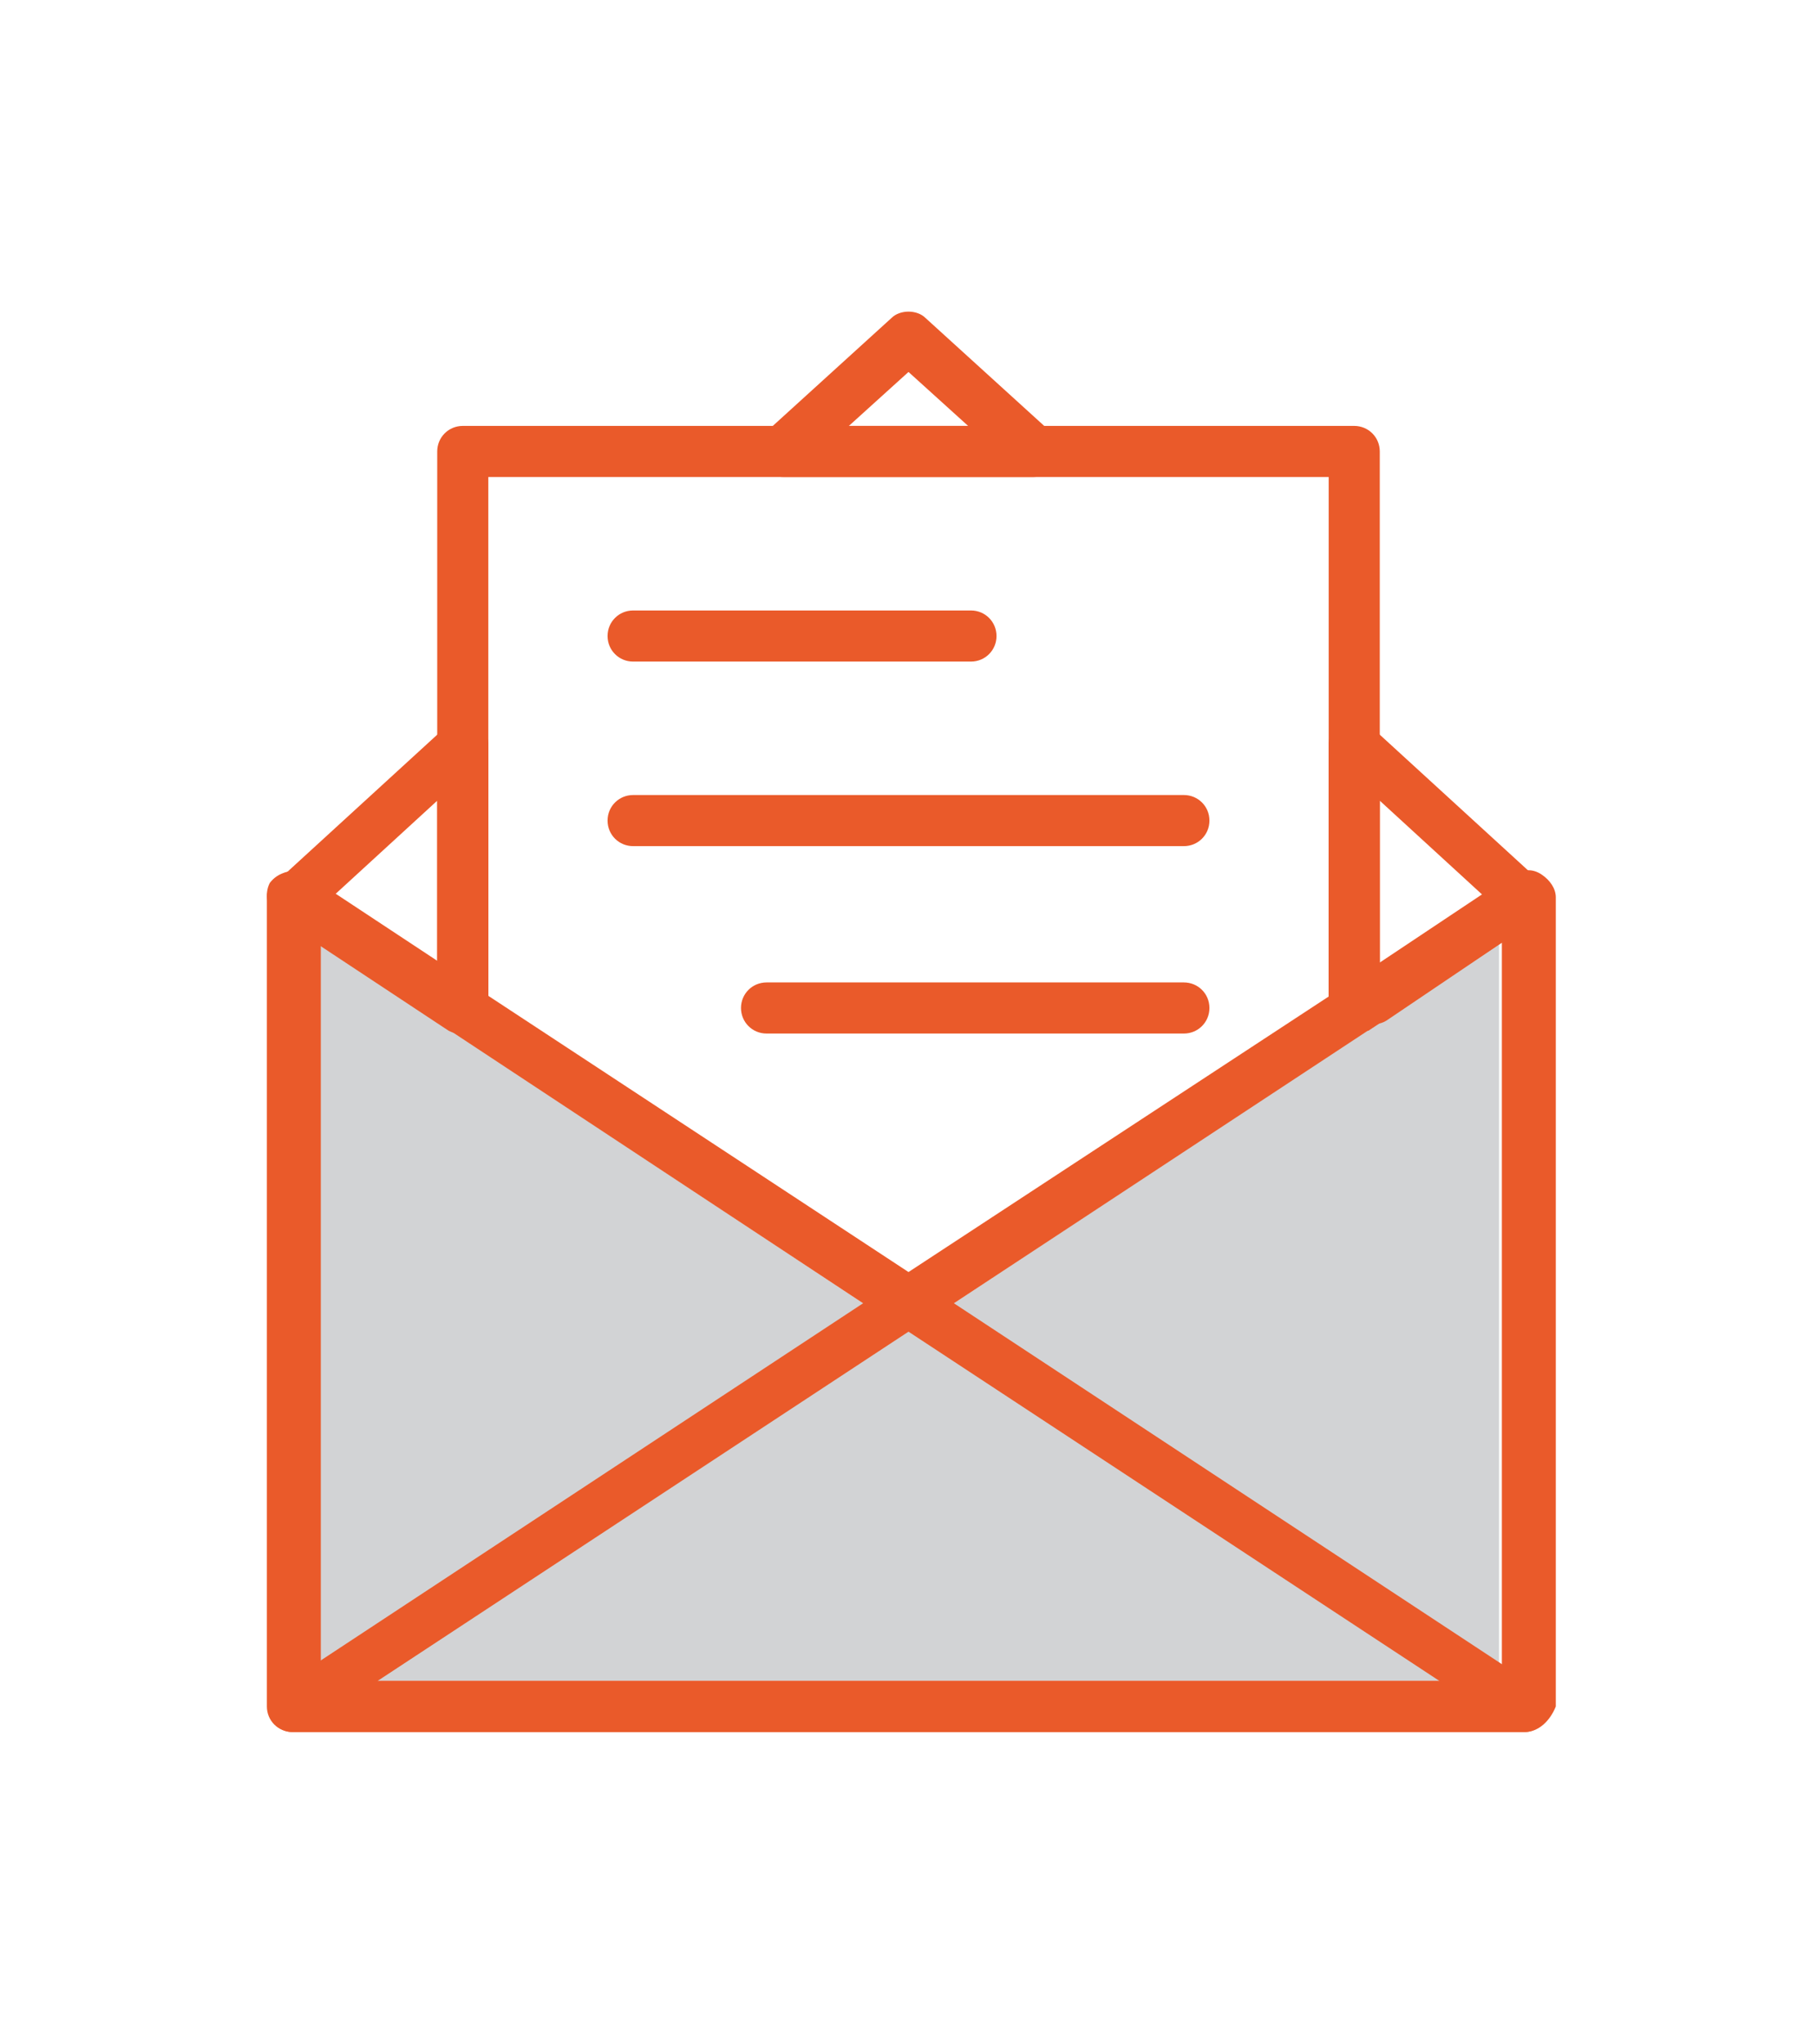
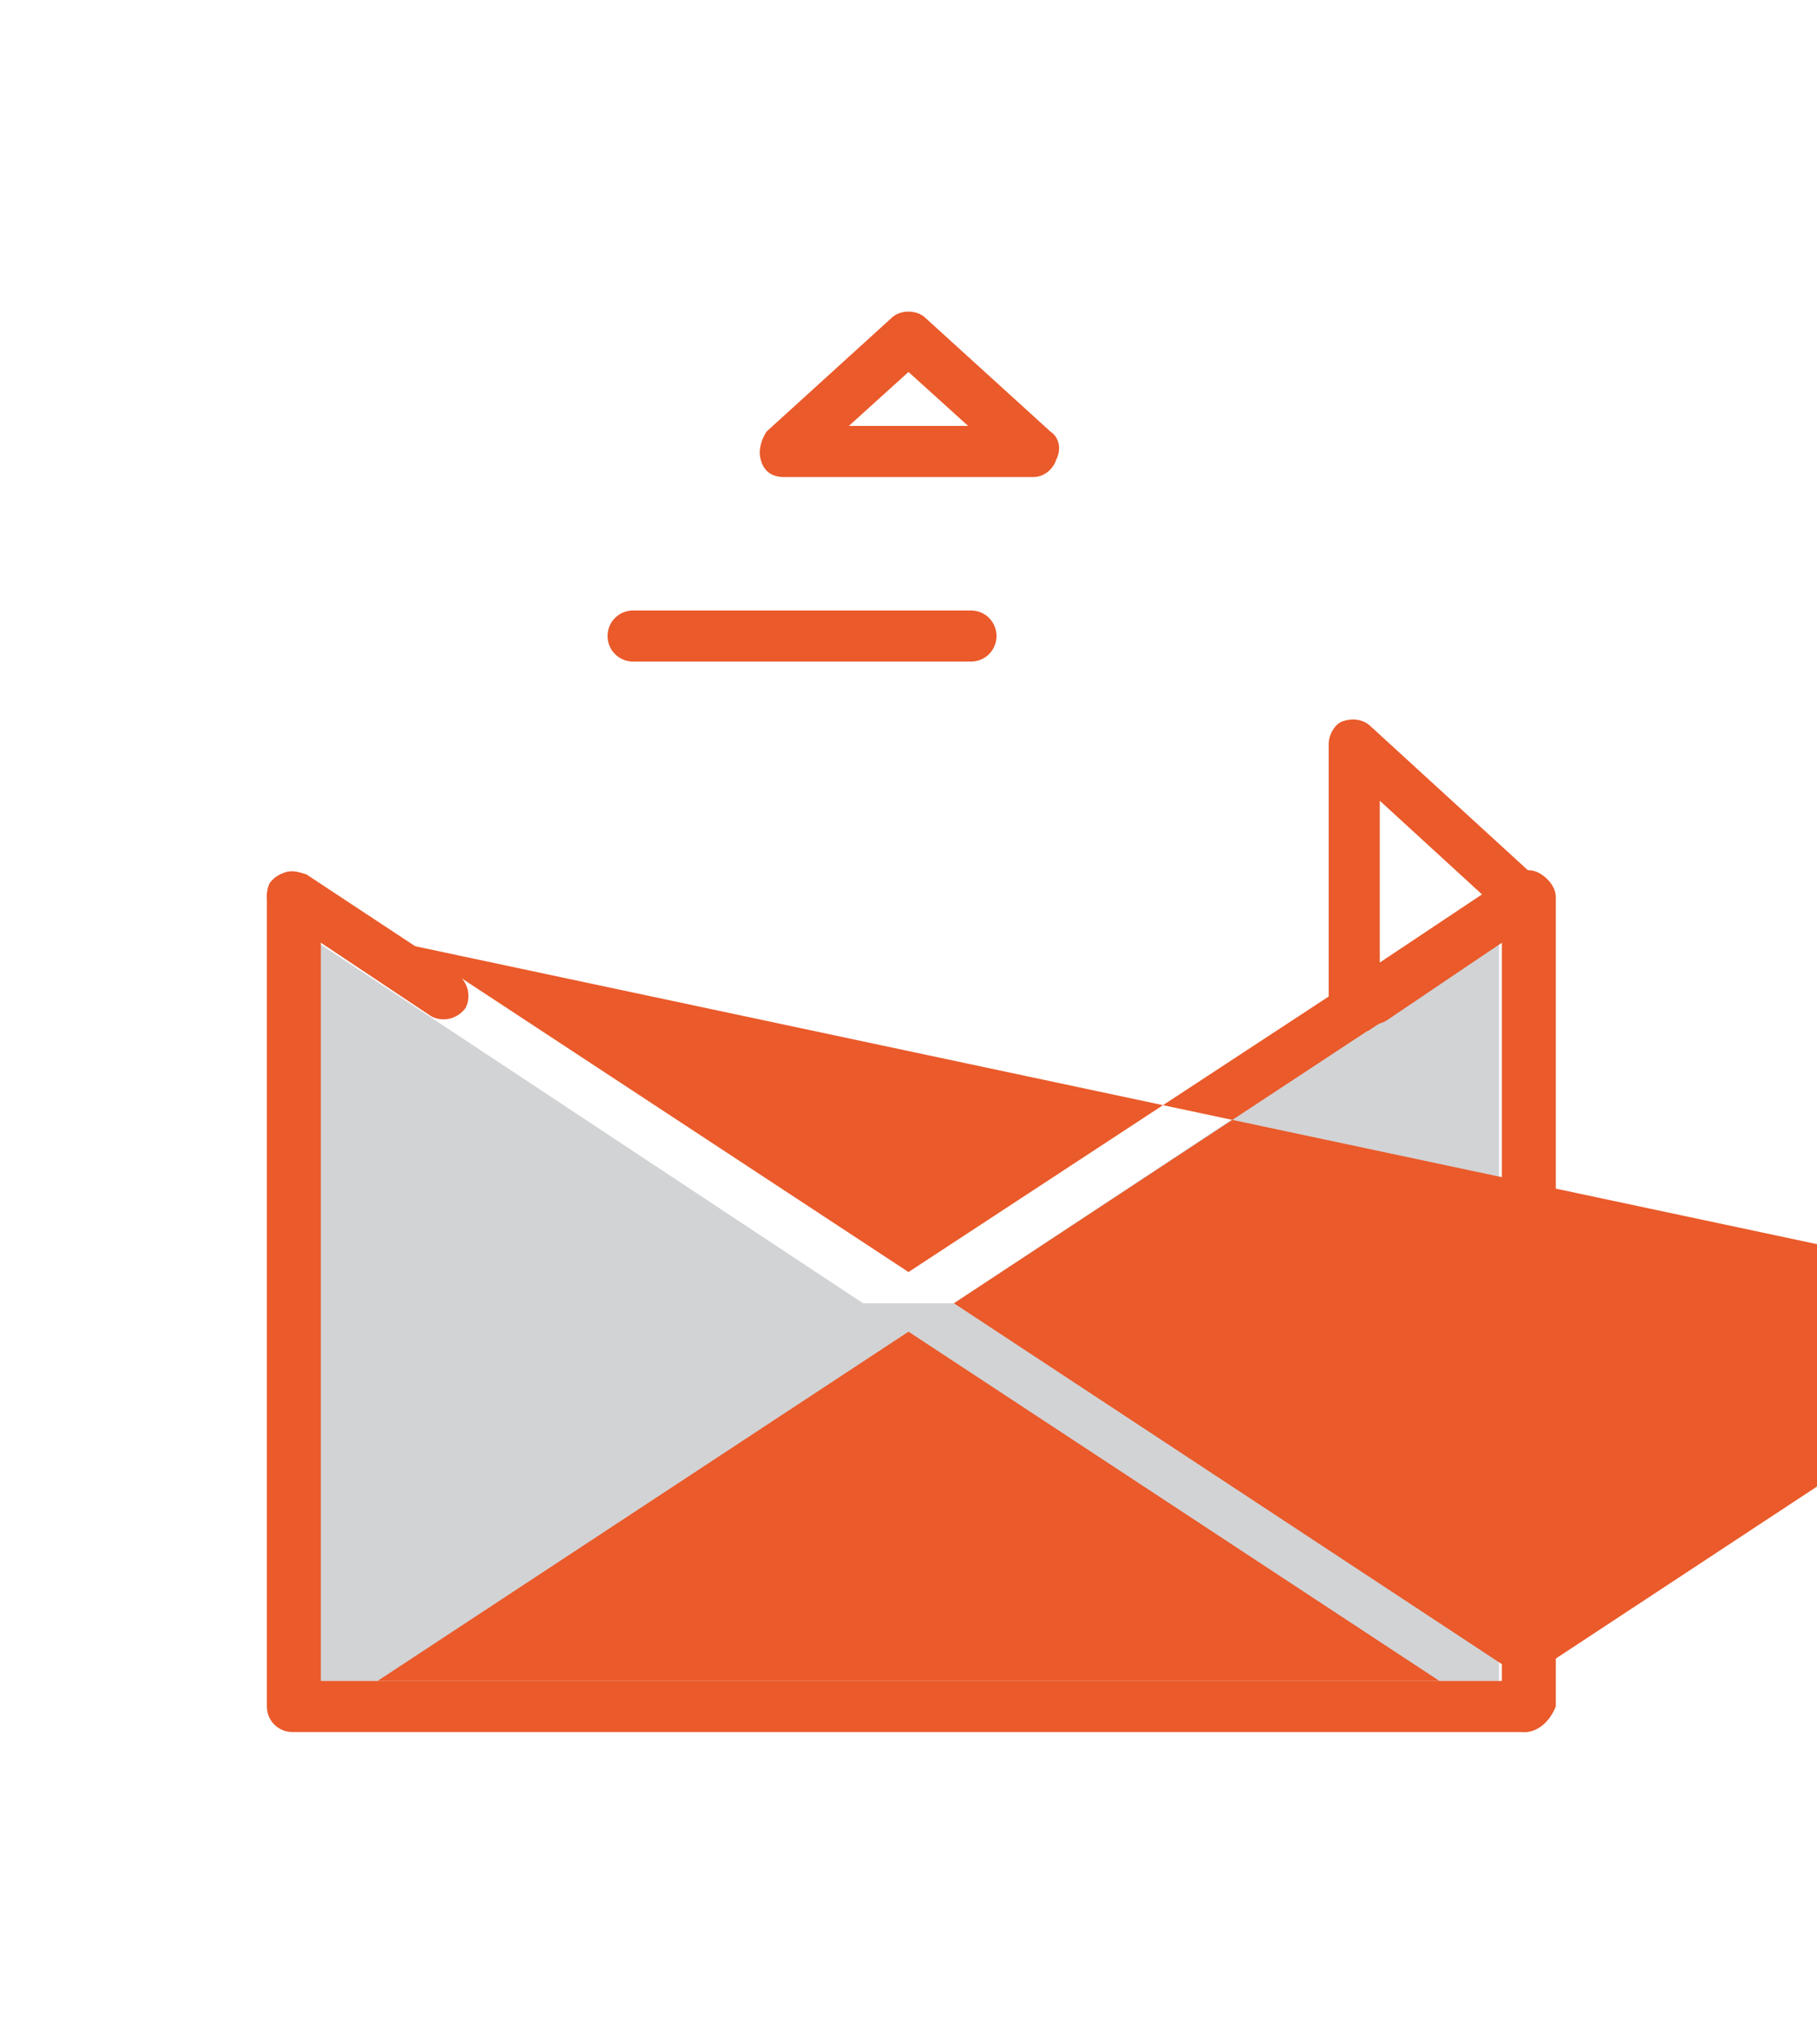
<svg xmlns="http://www.w3.org/2000/svg" id="Layer_1" x="0px" y="0px" viewBox="0 0 64 72" style="enable-background:new 0 0 64 72;" xml:space="preserve">
  <style type="text/css"> .st0{fill:#F1874C;} .st1{fill:#EA5A2A;} .st2{fill:#D2D3D4;} .st3{fill:#EB5C2A;} .st4{fill:#D2D3D5;} .st5{fill:#F1884D;} .st6{fill:#FFFFFF;} .st7{fill:#28285D;} .st8{fill:#2A3D8E;} .st9{fill:#2A3D8E;stroke:#2A3D8E;stroke-miterlimit:10;} .st10{fill:#F08231;} .st11{fill:#EB5A2C;} .st12{fill:none;} </style>
  <g>
    <polygon class="st4" points="11.2,33.2 30.4,45.9 33.6,45.9 52.8,33.2 52.8,59.2 11.2,59.2 " />
    <g>
      <g>
        <g>
-           <path class="st1" d="M16.3,36.4c-0.2,0-0.3,0-0.5-0.1l-5.9-3.9c-0.2-0.2-0.4-0.4-0.4-0.7c0-0.3,0.1-0.5,0.3-0.7l5.9-5.4 c0.3-0.2,0.6-0.3,1-0.2c0.3,0.1,0.5,0.5,0.5,0.8v9.3c0,0.3-0.2,0.6-0.5,0.8C16.6,36.4,16.4,36.4,16.3,36.4z M11.8,31.5l3.6,2.4 v-5.7L11.8,31.5z" />
-         </g>
+           </g>
        <g>
          <path class="st1" d="M53.7,61H10.3c-0.5,0-0.9-0.4-0.9-0.9V31.6c0-0.3,0.2-0.6,0.5-0.8c0.3-0.2,0.6-0.1,0.9,0l5.3,3.5 c0.4,0.3,0.5,0.8,0.3,1.2c-0.3,0.4-0.8,0.5-1.2,0.3l-3.9-2.6v26h41.6v-26l-4,2.7c-0.4,0.3-1,0.2-1.2-0.3c-0.3-0.4-0.2-1,0.3-1.2 l5.4-3.6c0.3-0.2,0.6-0.2,0.9,0c0.3,0.2,0.5,0.5,0.5,0.8v28.5C54.6,60.6,54.2,61,53.7,61z" />
        </g>
        <g>
          <path class="st1" d="M47.7,36.4c-0.1,0-0.3,0-0.4-0.1c-0.3-0.2-0.5-0.5-0.5-0.8v-9.3c0-0.3,0.2-0.7,0.5-0.8 c0.3-0.1,0.7-0.1,1,0.2l5.9,5.4c0.2,0.2,0.3,0.5,0.3,0.7c0,0.3-0.2,0.5-0.4,0.7l-5.9,3.9C48.1,36.3,47.9,36.4,47.7,36.4z M48.6,28.2v5.7l3.6-2.4L48.6,28.2z" />
        </g>
        <g>
          <path class="st1" d="M36.4,16.8h-8.8c-0.4,0-0.7-0.2-0.8-0.6c-0.1-0.3,0-0.7,0.2-1l4.4-4c0.3-0.3,0.9-0.3,1.2,0l4.4,4 c0.3,0.2,0.4,0.6,0.2,1C37.1,16.5,36.8,16.8,36.4,16.8z M29.9,15h4.2L32,13.1L29.9,15z" />
        </g>
        <g>
-           <path class="st1" d="M16.3,36.1c-0.5,0-0.9-0.4-0.9-0.9V15.9c0-0.5,0.4-0.9,0.9-0.9h31.4c0.5,0,0.9,0.4,0.9,0.9v19.3 c0,0.5-0.4,0.9-0.9,0.9c-0.5,0-0.9-0.4-0.9-0.9V16.8H17.2v18.5C17.2,35.7,16.8,36.1,16.3,36.1z" />
-         </g>
+           </g>
        <g>
-           <path class="st1" d="M53.7,61H10.3c-0.4,0-0.7-0.3-0.8-0.6c-0.1-0.4,0-0.8,0.4-1l20.5-13.5L9.8,32.3c-0.4-0.3-0.5-0.8-0.3-1.2 c0.3-0.4,0.8-0.5,1.2-0.3L32,44.8l21.2-13.9c0.4-0.3,1-0.2,1.2,0.3c0.3,0.4,0.2,1-0.3,1.2L33.6,45.9l20.5,13.5 c0.3,0.2,0.5,0.6,0.4,1C54.4,60.7,54.1,61,53.7,61z M13.3,59.2h37.4L32,46.9L13.3,59.2z" />
+           <path class="st1" d="M53.7,61c-0.4,0-0.7-0.3-0.8-0.6c-0.1-0.4,0-0.8,0.4-1l20.5-13.5L9.8,32.3c-0.4-0.3-0.5-0.8-0.3-1.2 c0.3-0.4,0.8-0.5,1.2-0.3L32,44.8l21.2-13.9c0.4-0.3,1-0.2,1.2,0.3c0.3,0.4,0.2,1-0.3,1.2L33.6,45.9l20.5,13.5 c0.3,0.2,0.5,0.6,0.4,1C54.4,60.7,54.1,61,53.7,61z M13.3,59.2h37.4L32,46.9L13.3,59.2z" />
        </g>
      </g>
      <g>
        <g>
          <path class="st1" d="M34.2,23.3H22.3c-0.5,0-0.9-0.4-0.9-0.9c0-0.5,0.4-0.9,0.9-0.9h11.9c0.5,0,0.9,0.4,0.9,0.9 C35.1,22.9,34.7,23.3,34.2,23.3z" />
        </g>
        <g>
-           <path class="st1" d="M41.7,29.8H22.3c-0.5,0-0.9-0.4-0.9-0.9c0-0.5,0.4-0.9,0.9-0.9h19.4c0.5,0,0.9,0.4,0.9,0.9 C42.6,29.4,42.2,29.8,41.7,29.8z" />
-         </g>
+           </g>
        <g>
-           <path class="st1" d="M41.7,36.4H27c-0.5,0-0.9-0.4-0.9-0.9c0-0.5,0.4-0.9,0.9-0.9h14.7c0.5,0,0.9,0.4,0.9,0.9 C42.6,36,42.2,36.4,41.7,36.4z" />
-         </g>
+           </g>
      </g>
    </g>
  </g>
</svg>